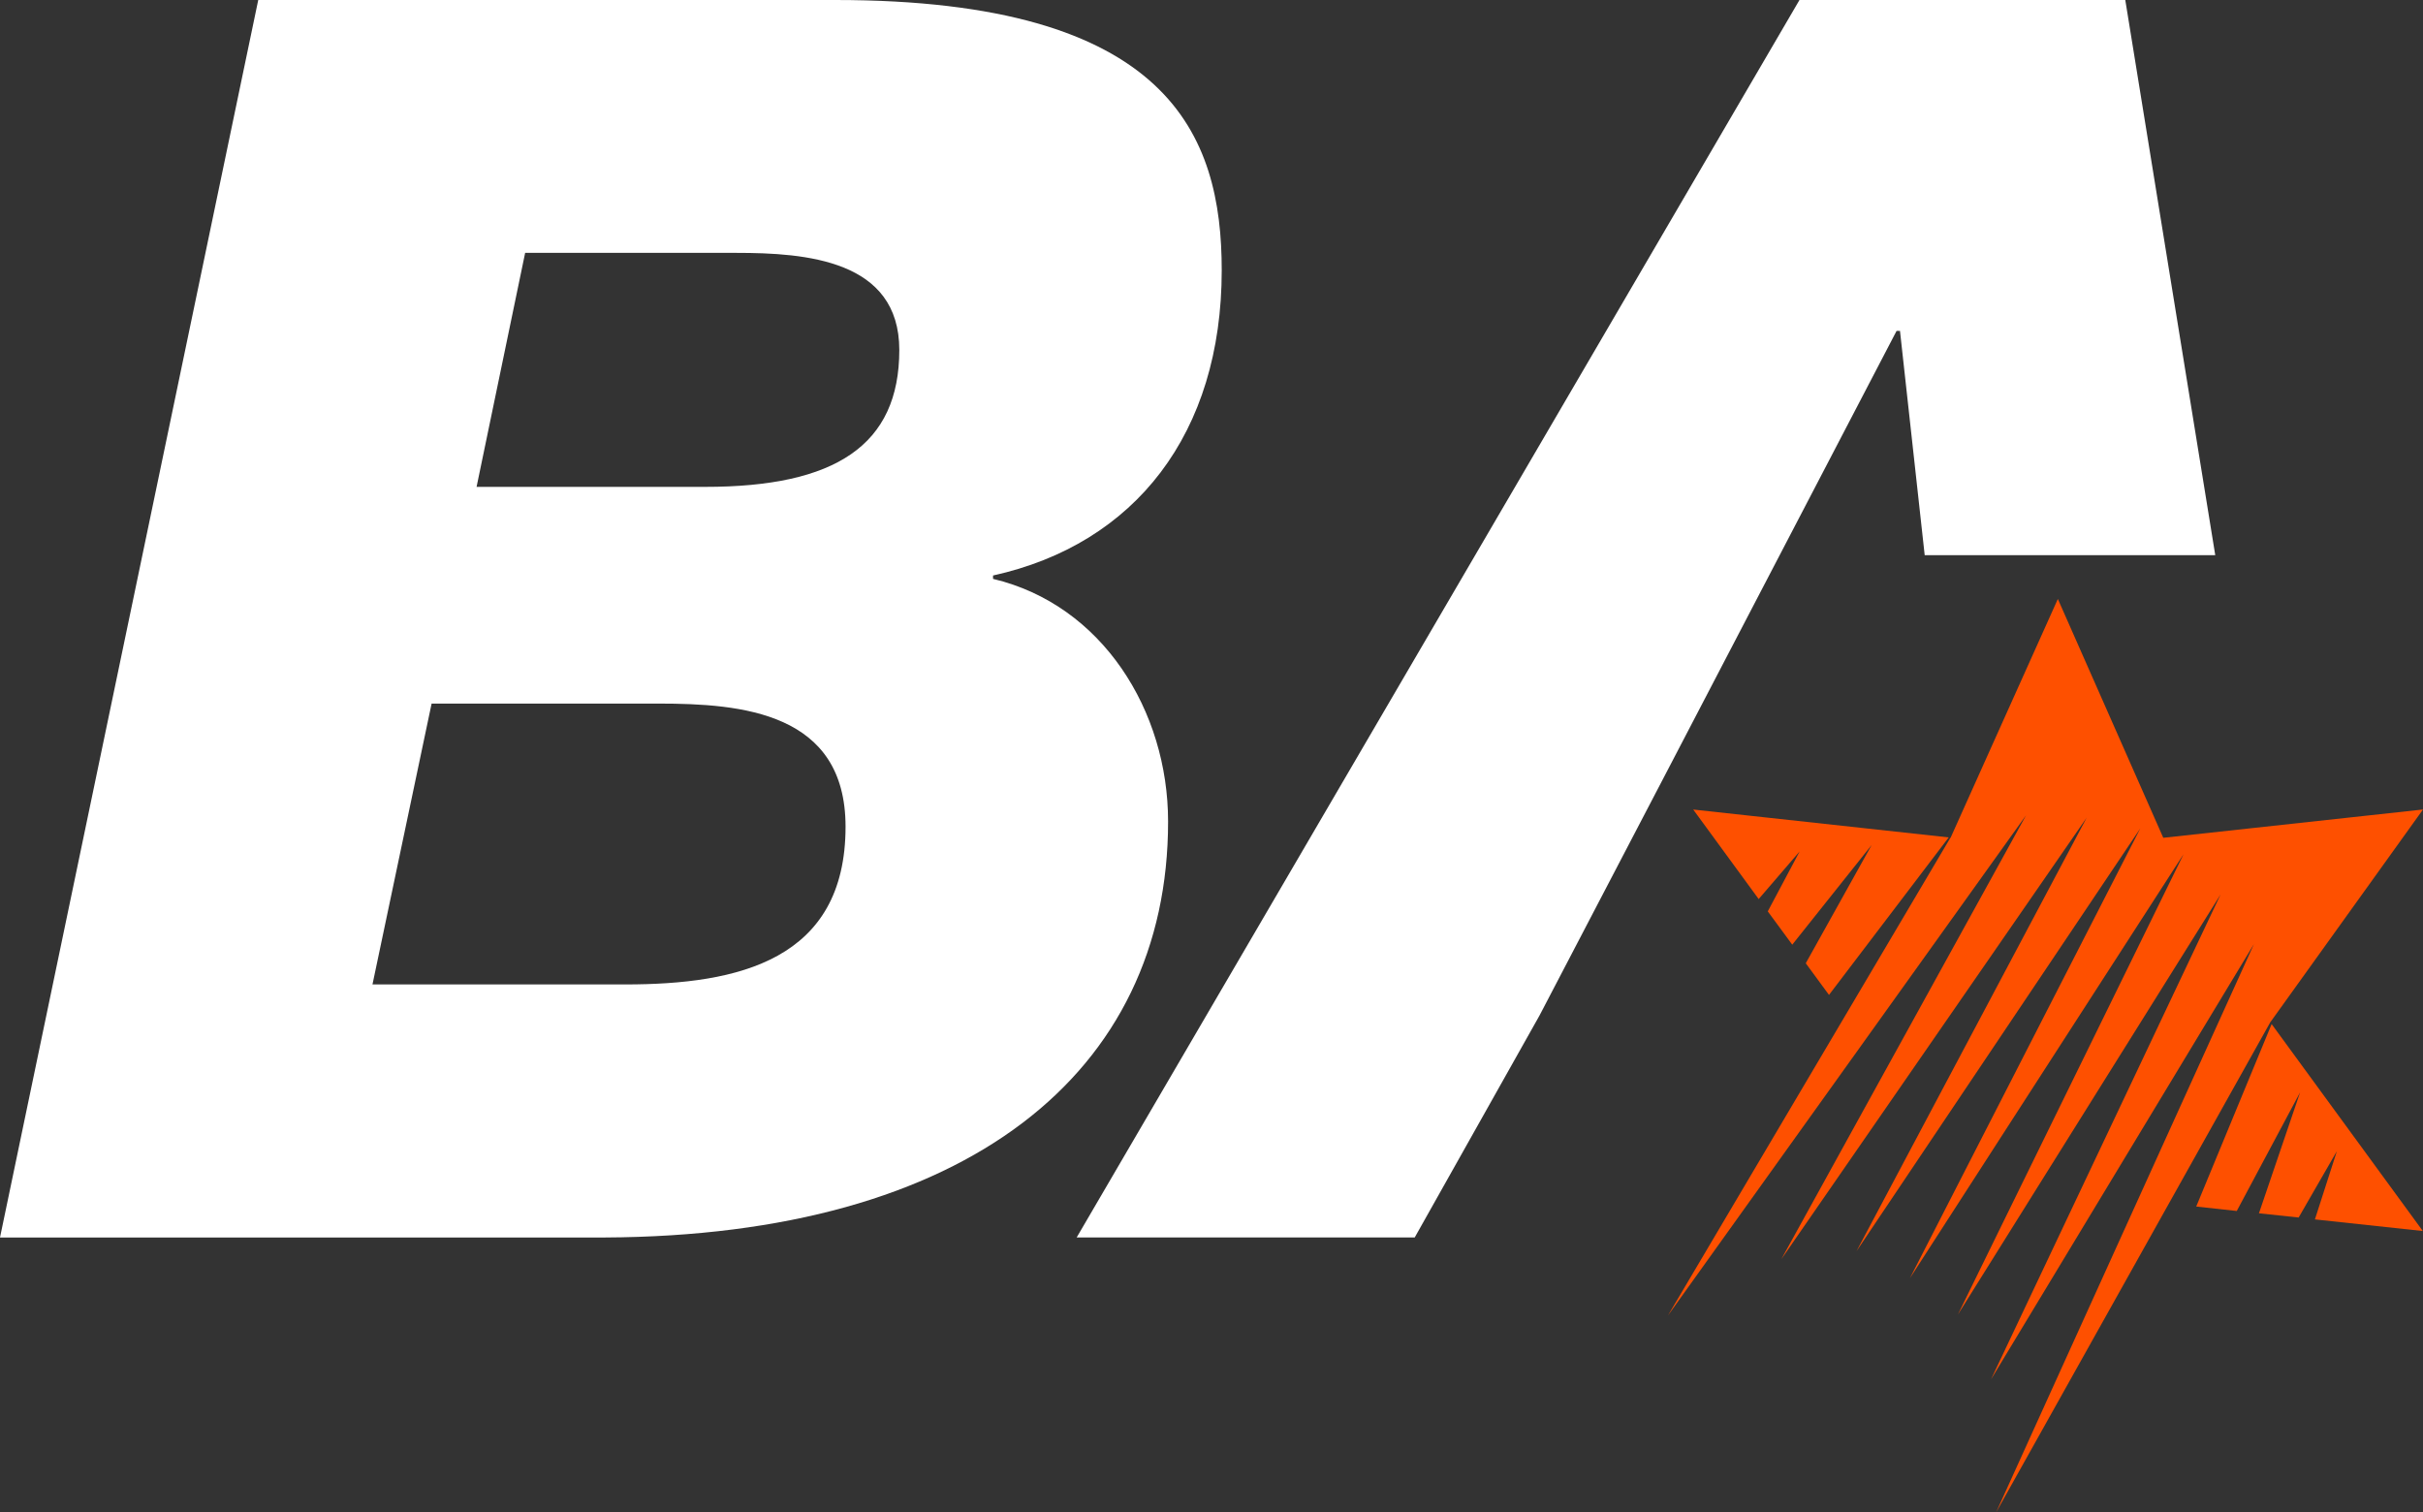
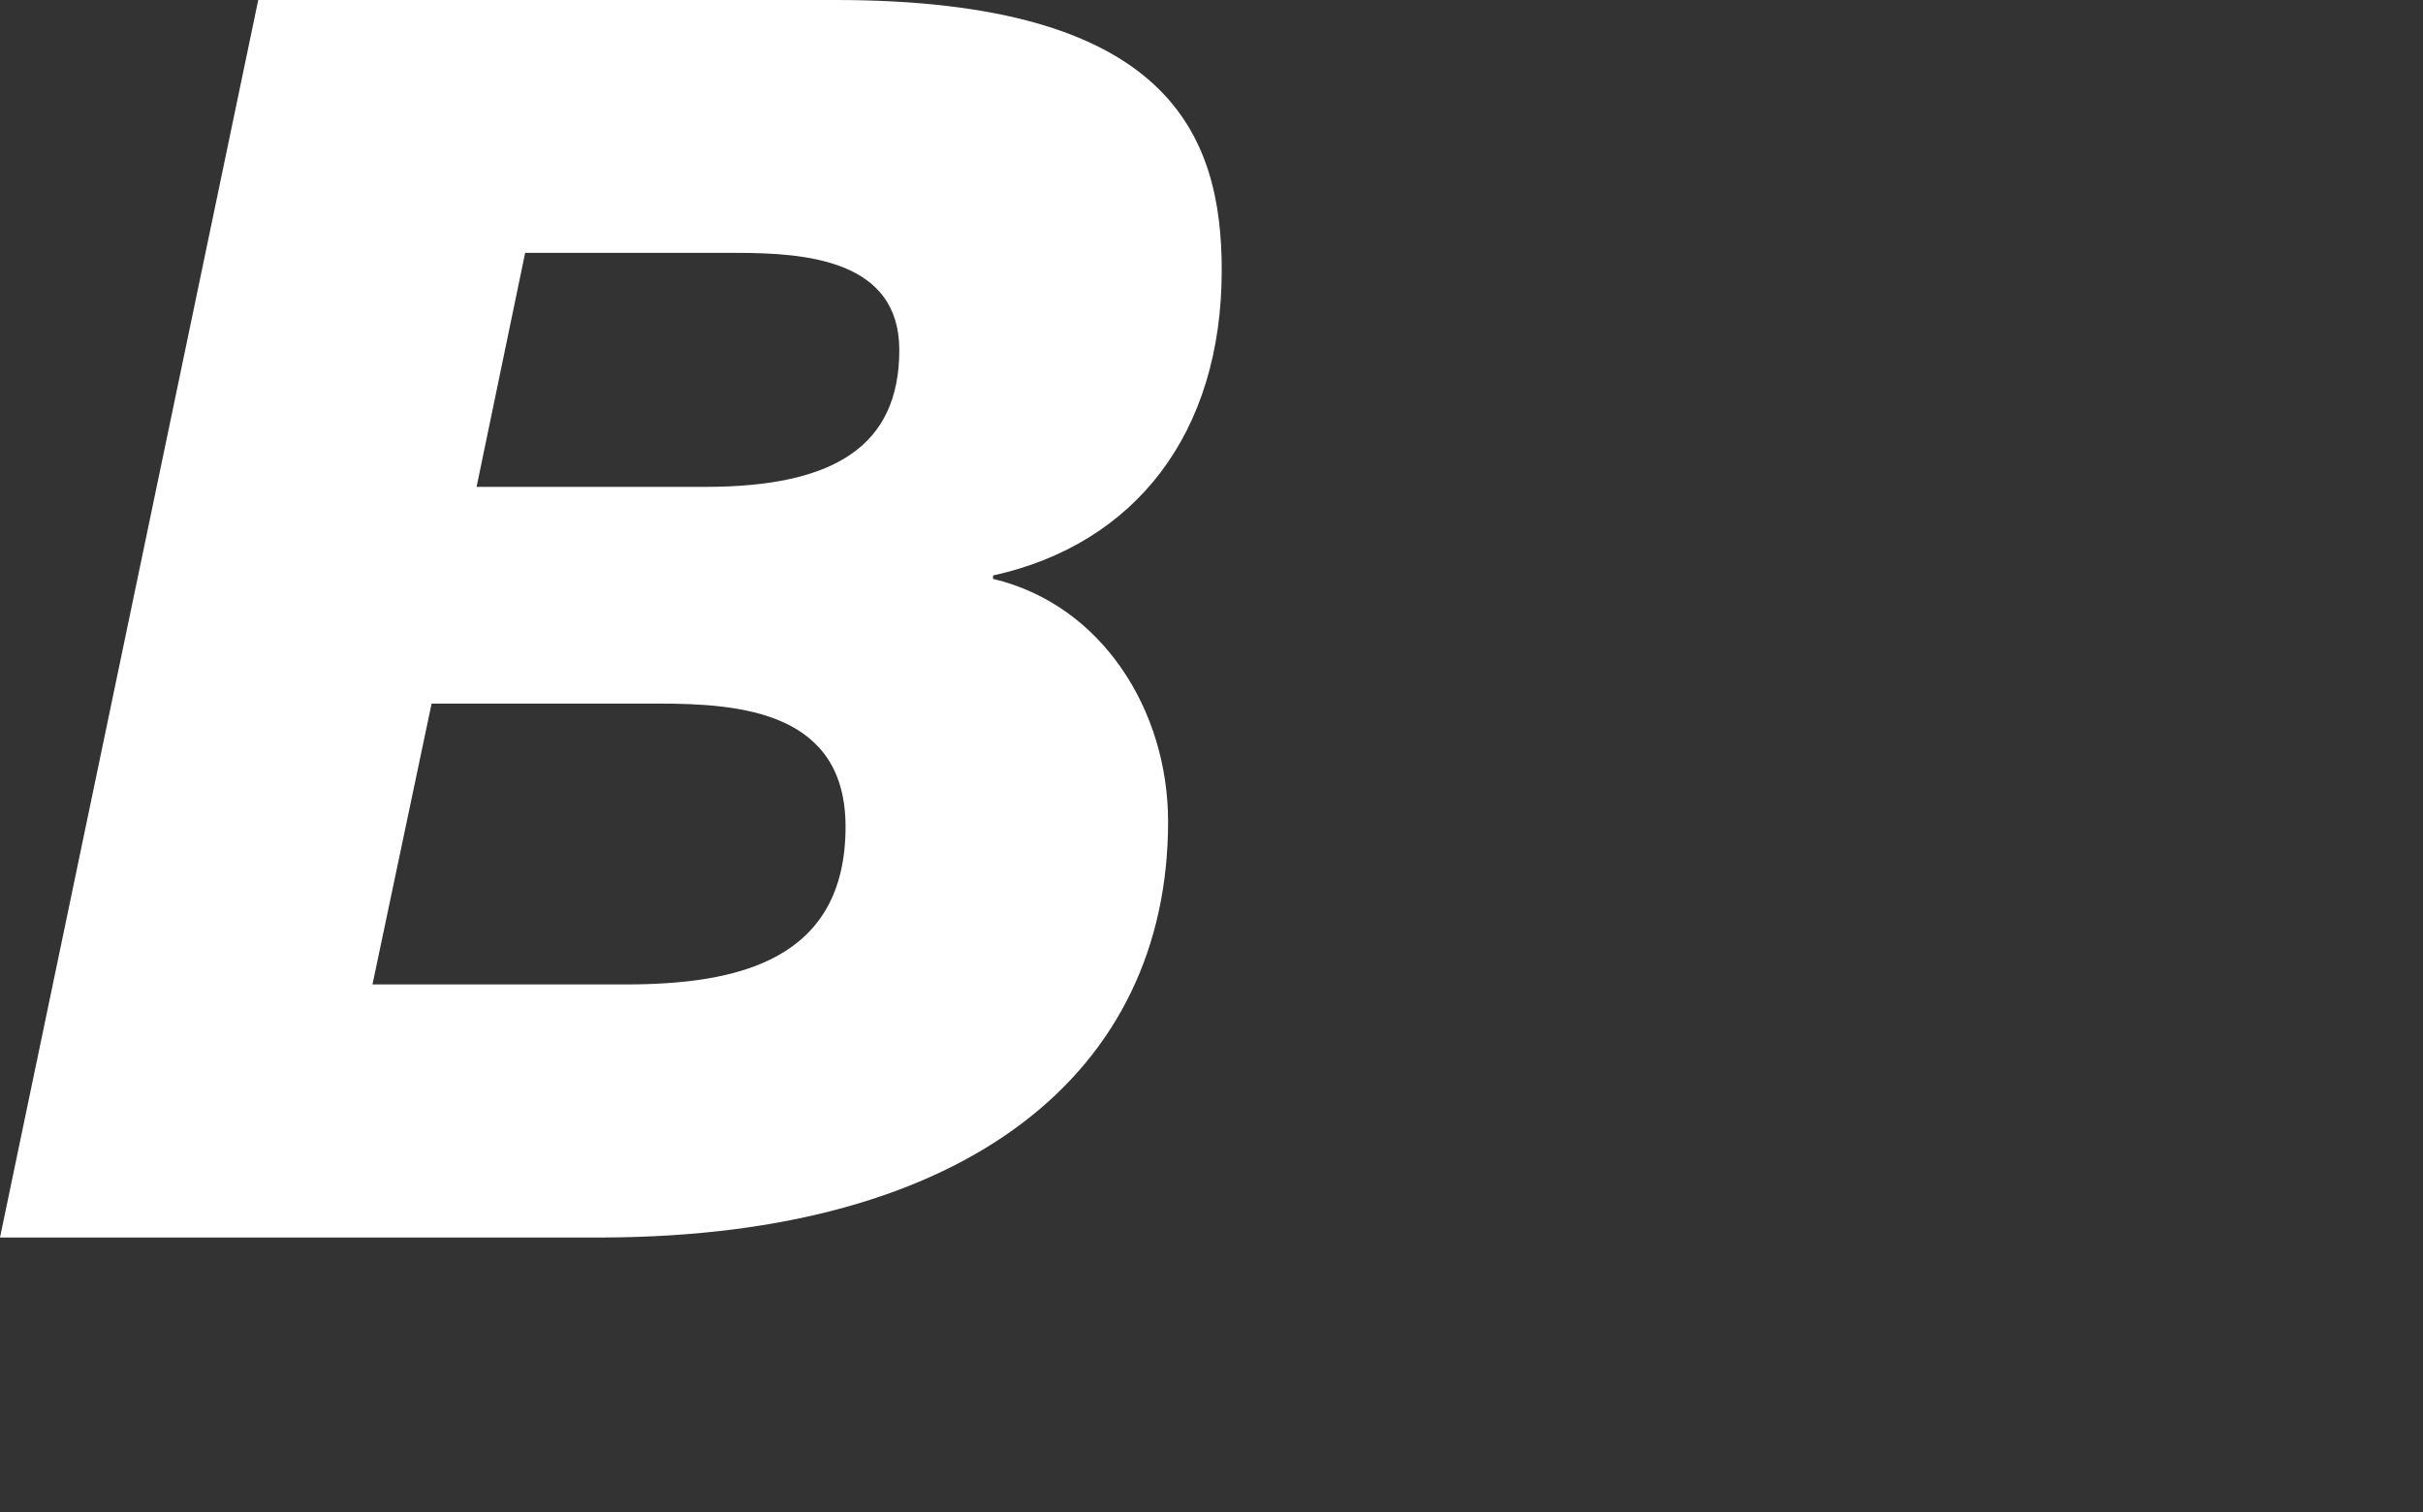
<svg xmlns="http://www.w3.org/2000/svg" id="Group_28" data-name="Group 28" width="131" height="81.762" viewBox="0 0 131 81.762">
  <rect x="0" y="0" width="131" height="81.762" fill="#333333" stroke="none" />
  <g id="Group_27" data-name="Group 27" transform="translate(0 0)">
    <g id="Group_26" data-name="Group 26">
      <path id="Path_1" data-name="Path 1" d="M414.462,80.4h31.2c18.083,0,20.891,7.306,20.891,14.613,0,8.813-4.681,14.807-12.364,16.5v.183c5.9,1.4,9.464,7.124,9.464,13.117,0,13.585-10.868,22.4-30.458,22.49H400.5Zm6.176,53.222h13.677c6.1,0,11.9-1.313,11.9-8.528,0-6.188-5.617-6.656-10.115-6.656H423.835Zm5.628-26.9H438.63c7.032,0,10.491-2.249,10.491-7.4,0-4.875-5.057-5.251-8.813-5.251H428.892Z" transform="translate(-400.5 -80.4)" fill="#fff" />
    </g>
  </g>
-   <path id="Path_2" data-name="Path 2" d="M954.912,98.289l1.336,12.124h15.709L967.093,80.4H949.478L910.4,147.3h18.277l6.747-12,6.747-12.923,12.557-24.088Z" transform="translate(-852.189 -80.4)" fill="#fff" />
-   <path id="Path_3" data-name="Path 3" d="M1197.523,377.742l-1.724,3.242,1.324,1.8,4.292-5.388-3.562,6.393,1.256,1.712,6.473-8.516-13.814-1.507,3.539,4.84Zm21.44,19.2,2.192.24,3.425-6.416-2.226,6.541,2.146.228,2.067-3.585-1.187,3.687,5.834.628-8.174-11.188Zm4.007-9.966,8.254-11.5-14.042,1.53-5.7-12.912-5.8,12.912h-.011L1190.4,402.835l19.362-27.045-13.231,24,16.508-23.871-12.444,23.437,15.343-22.855-12.455,24.316,14.795-22.924-12.2,24.887,14.2-22.707-12.409,26.211,14.213-23.529-13.939,30.721Z" transform="translate(-1100.224 -331.712)" fill="#fe5000" />
</svg>